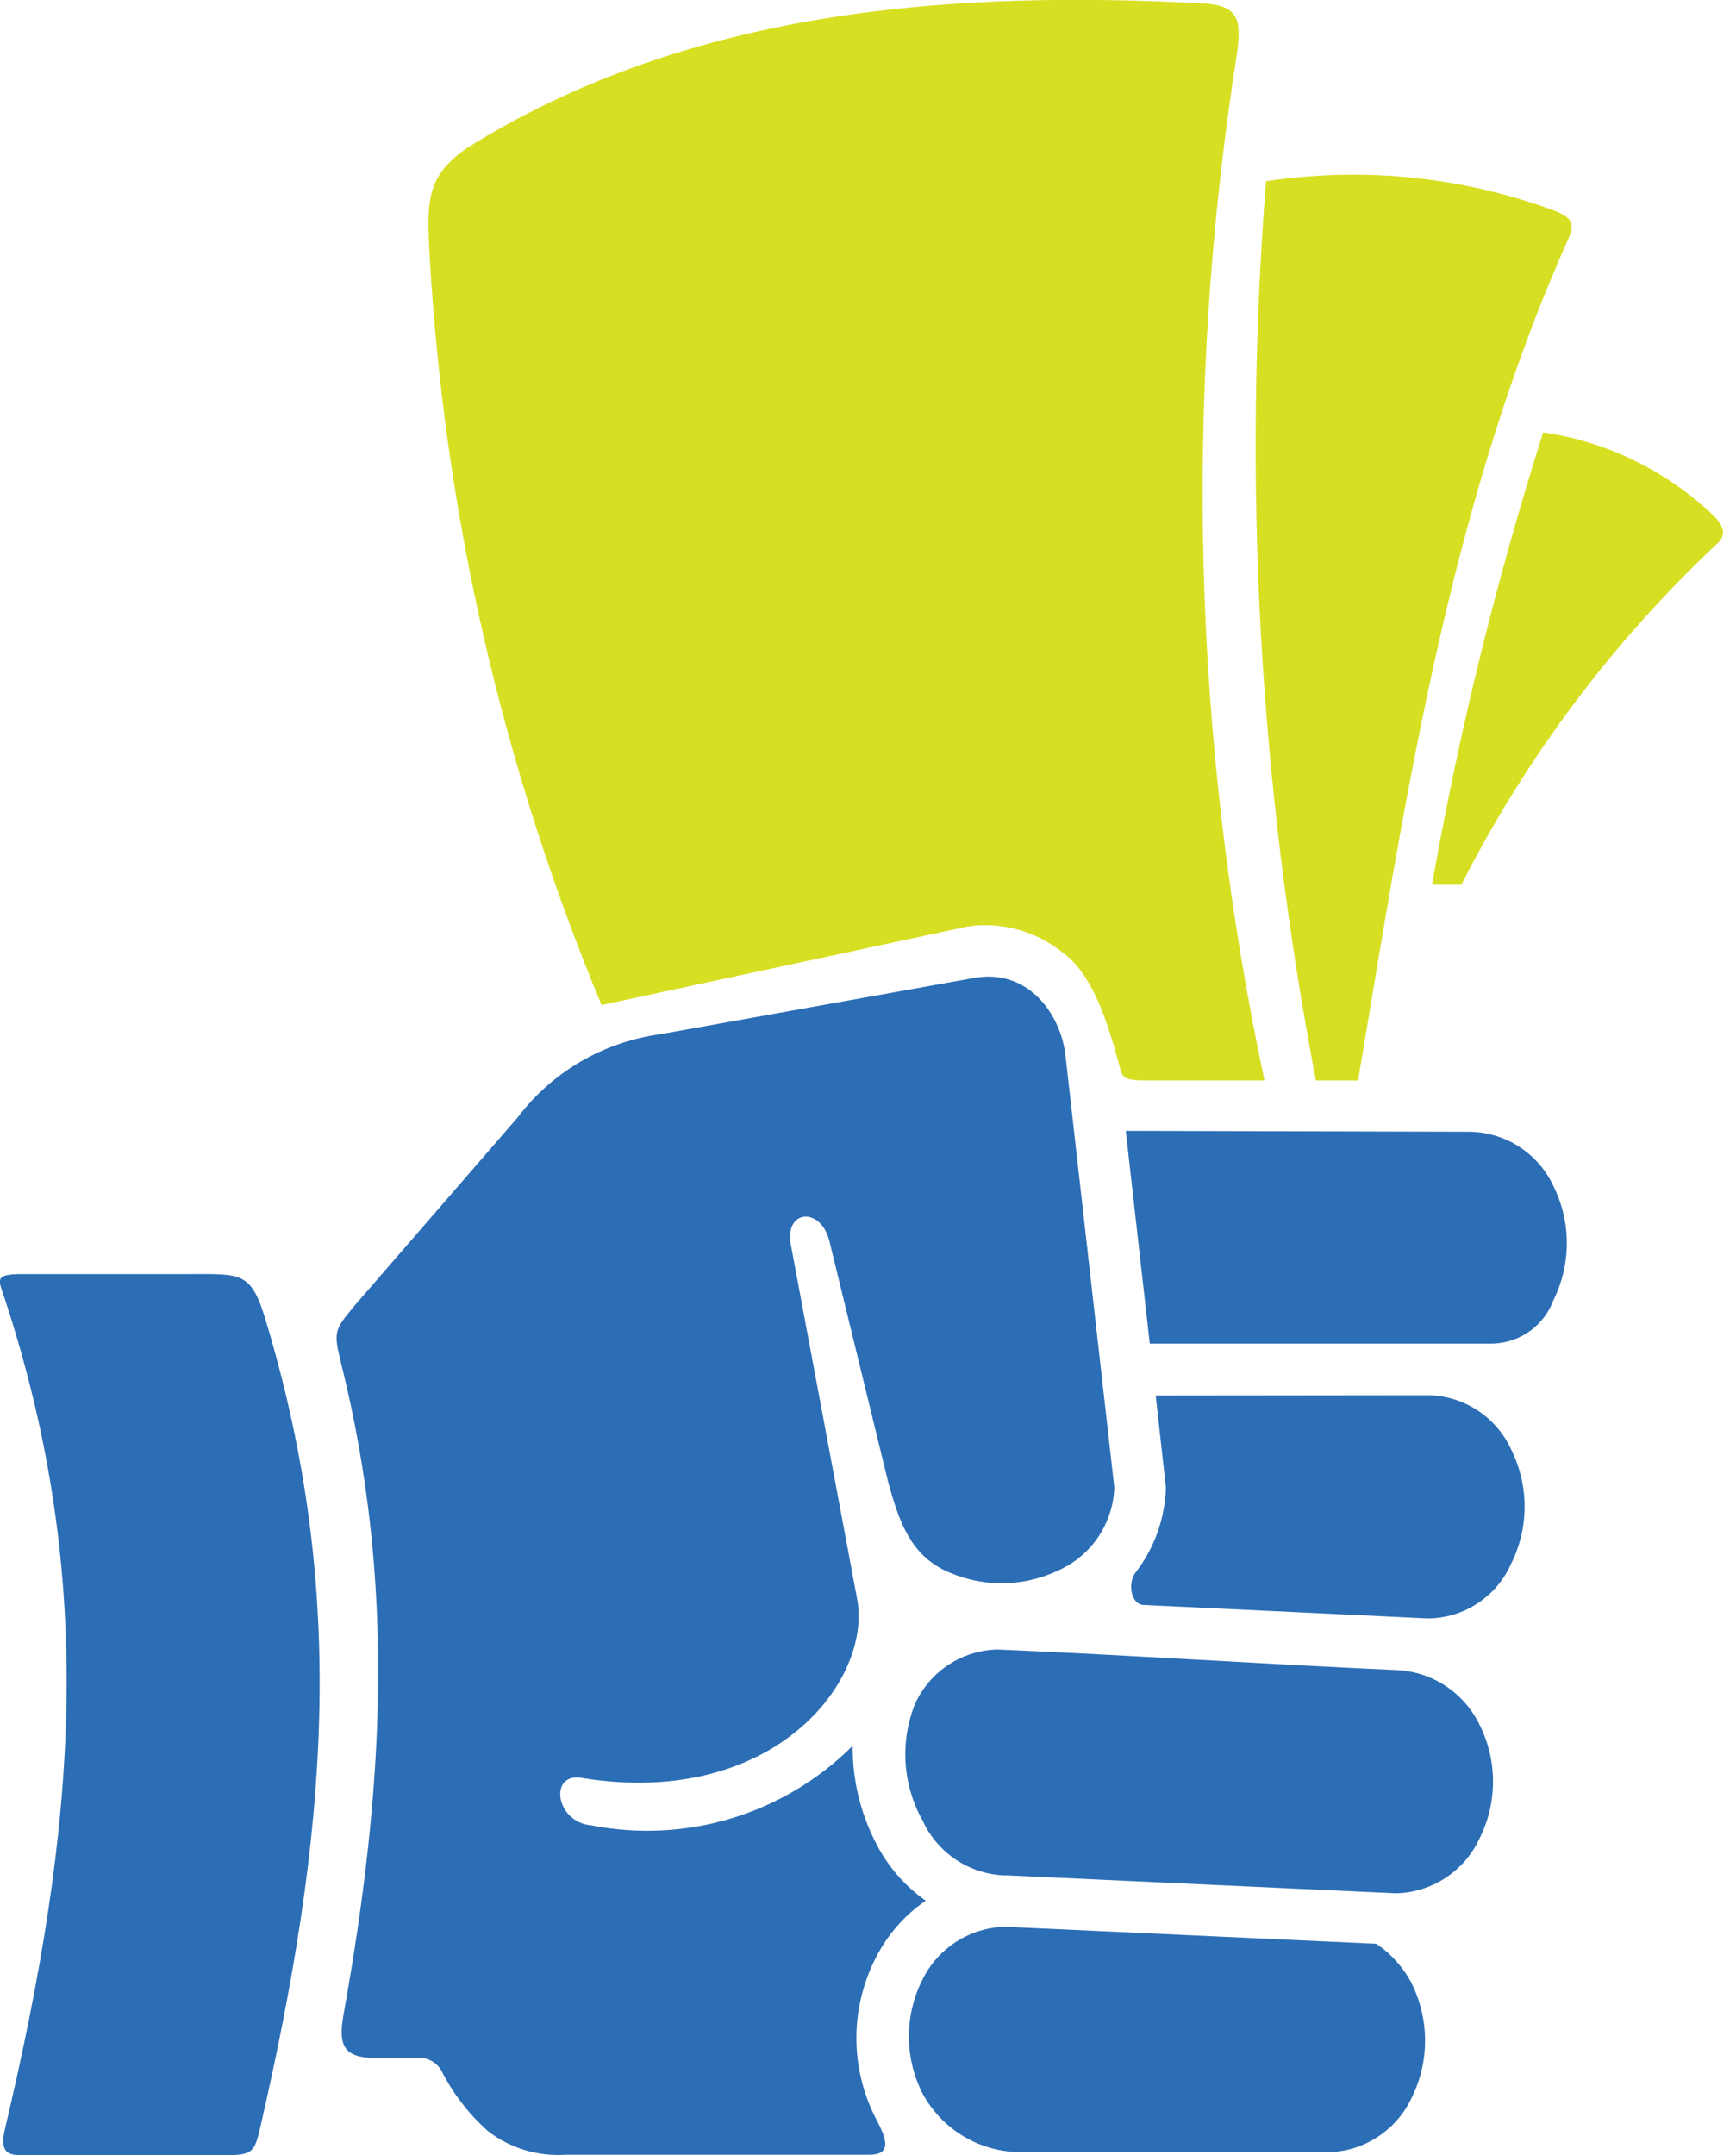
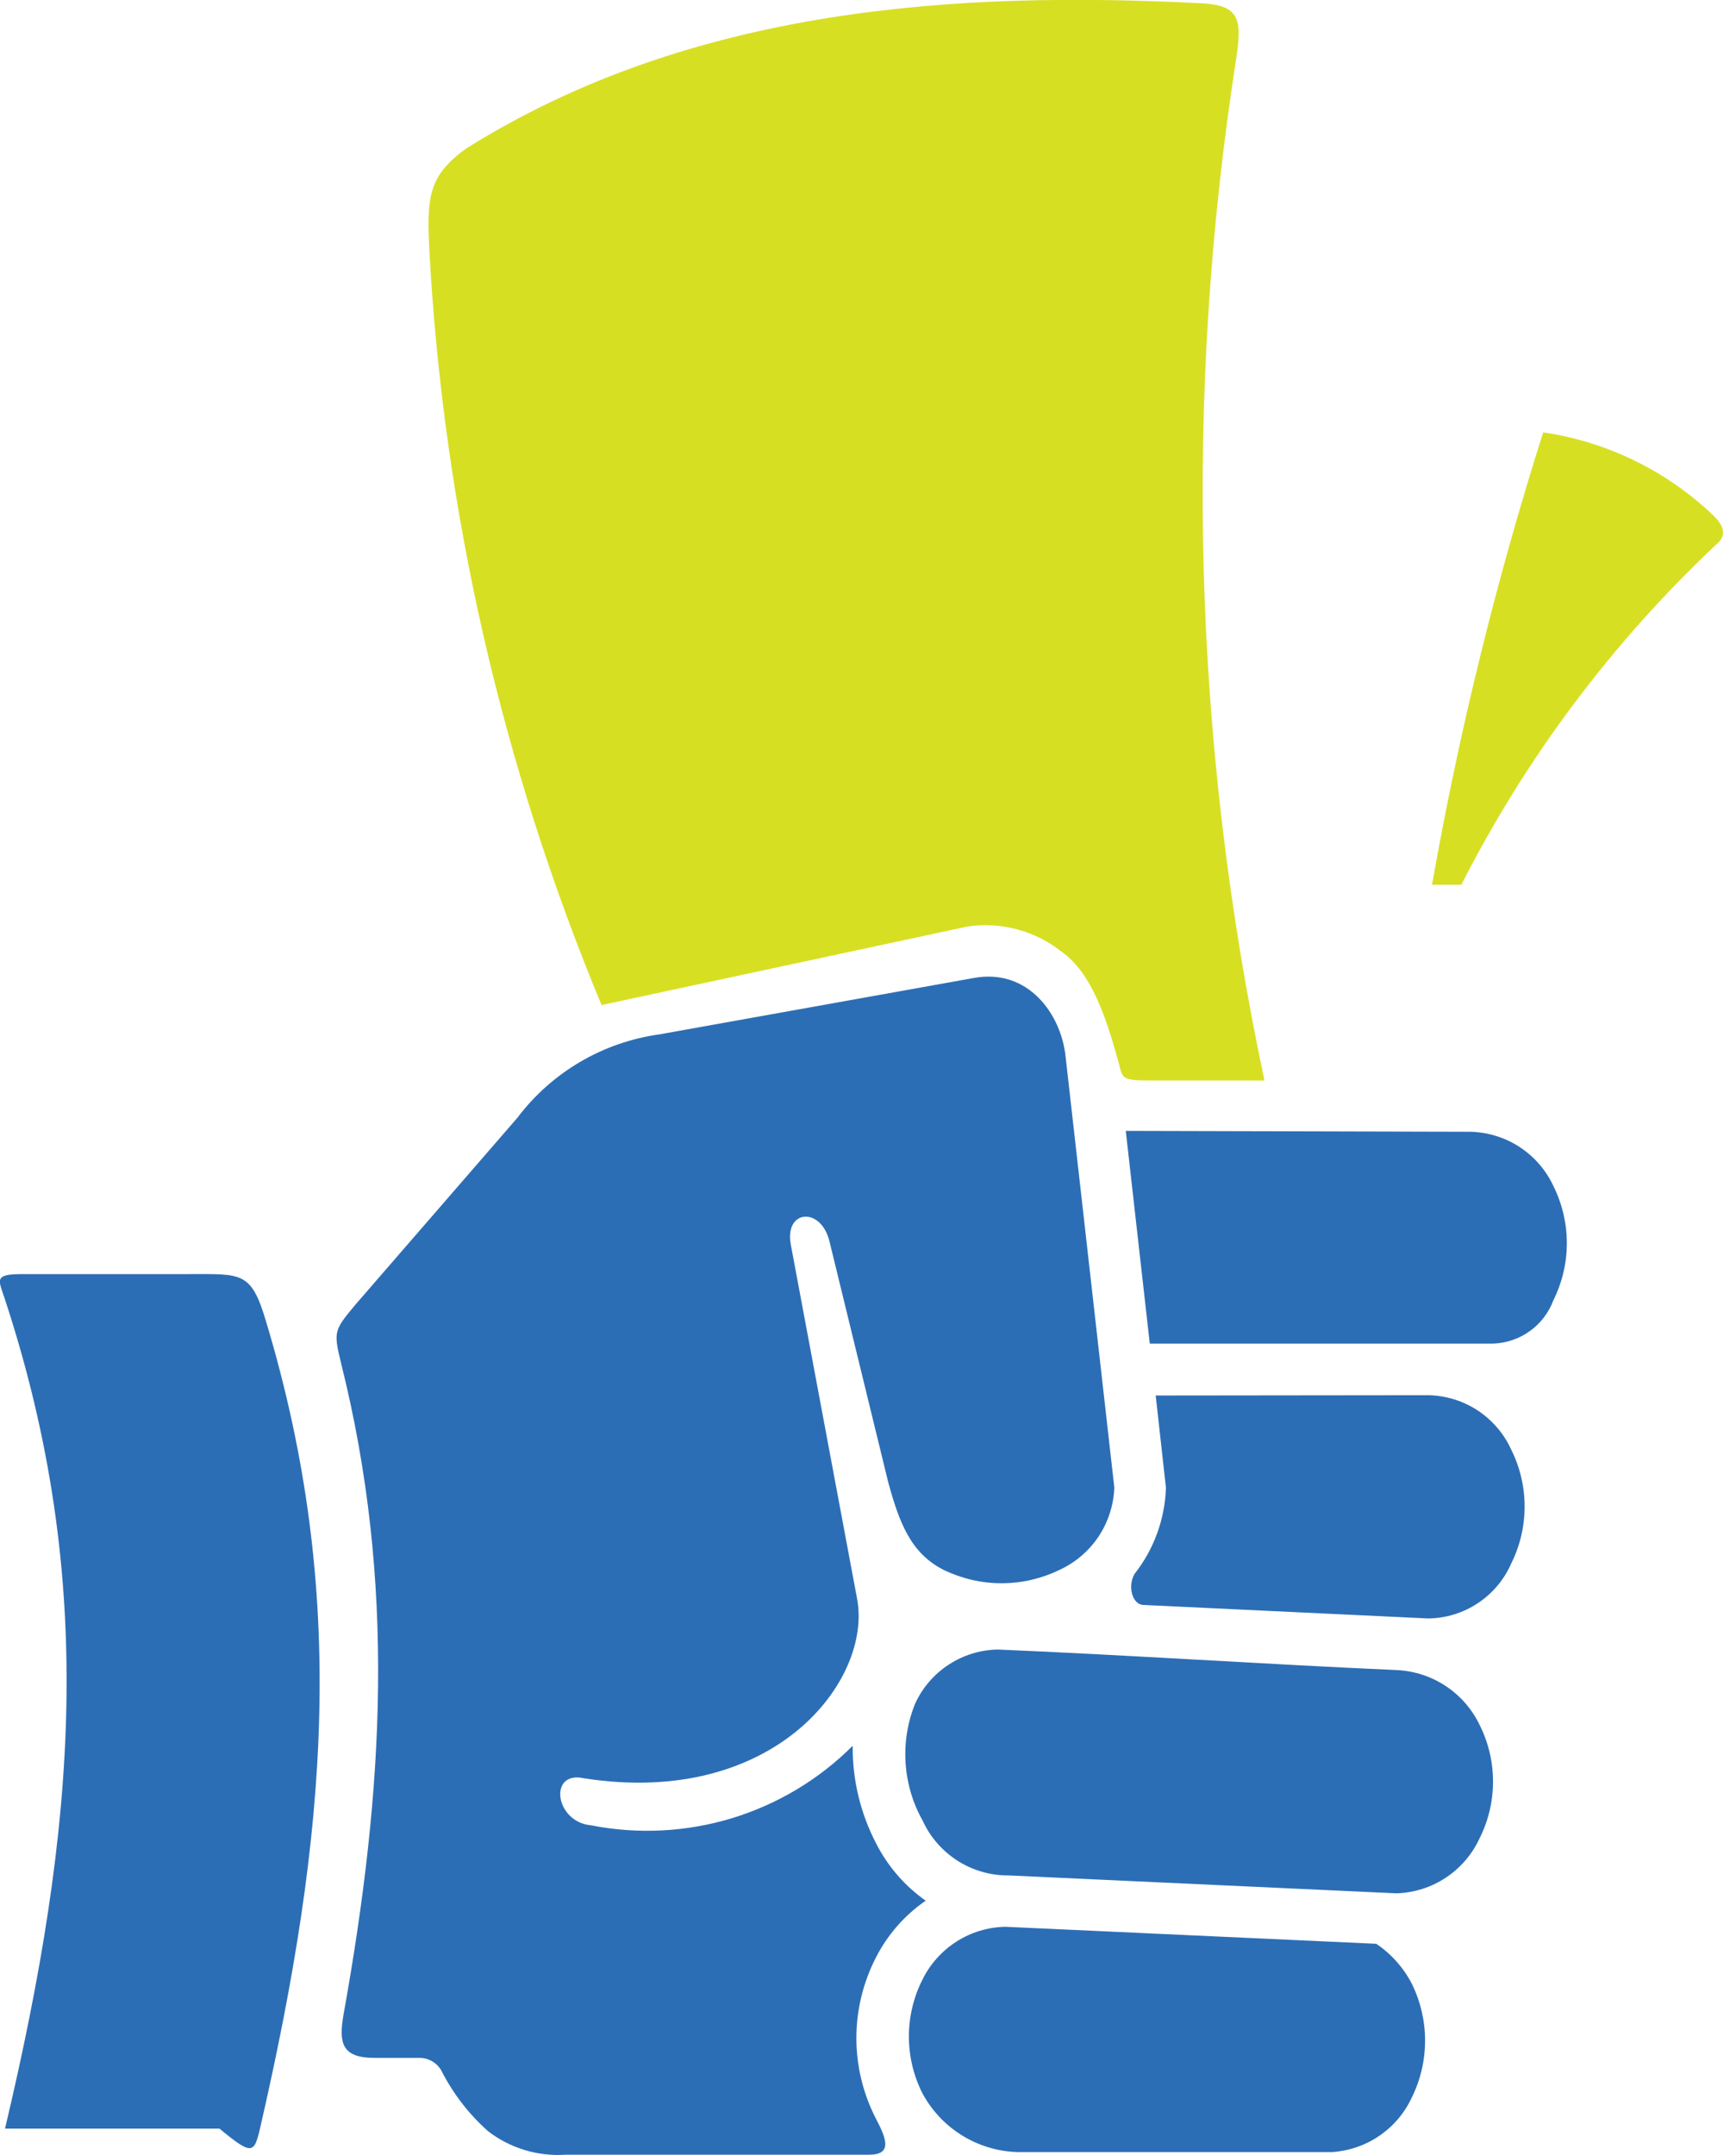
<svg xmlns="http://www.w3.org/2000/svg" width="29" height="36" viewBox="0 0 29 36" fill="none">
  <g clip-path="url(#clip0_1541:186026)">
    <path d="M20.055 0.054C20.682 0.083 20.751 0.294 20.658 0.931C19.768 6.617 19.926 12.418 21.123 18.047H19.198C18.708 18.047 18.757 18.003 18.678 17.718C18.482 17.013 18.237 16.248 17.733 15.896C17.514 15.723 17.263 15.596 16.994 15.524C16.726 15.451 16.445 15.434 16.169 15.474L10.049 16.787C8.384 12.785 7.411 8.528 7.173 4.199C7.129 3.312 7.144 2.94 7.79 2.479C11.568 0.113 16.003 -0.152 20.055 0.054Z" fill="#D7DF23" />
-     <path d="M25.897 3.494C26.387 3.665 26.284 3.797 26.117 4.175C24.157 8.643 23.437 13.597 22.687 18.047H21.982C21.035 13.1 20.754 8.049 21.149 3.028C22.745 2.785 24.378 2.945 25.897 3.494Z" fill="#D7DF23" />
    <path d="M25.779 7.222C26.852 7.379 27.849 7.868 28.631 8.619C28.895 8.879 28.758 9.021 28.655 9.109C26.925 10.74 25.489 12.658 24.412 14.778H23.922C24.373 12.221 24.993 9.697 25.779 7.222Z" fill="#D7DF23" />
    <path d="M16.263 16.336C17.18 16.165 17.733 16.949 17.802 17.659L18.615 24.848C18.604 25.14 18.512 25.424 18.35 25.667C18.187 25.91 17.96 26.103 17.694 26.224C17.394 26.369 17.065 26.445 16.731 26.445C16.398 26.445 16.069 26.369 15.768 26.224C15.21 25.945 15.019 25.421 14.837 24.755L13.857 20.737C13.715 20.149 13.103 20.203 13.21 20.786L14.318 26.705C14.573 28.062 12.941 30.198 9.756 29.703C9.158 29.566 9.266 30.434 9.874 30.488C10.655 30.642 11.463 30.601 12.225 30.37C12.987 30.138 13.681 29.723 14.244 29.16C14.239 29.727 14.374 30.288 14.636 30.791C14.83 31.173 15.114 31.501 15.464 31.747C15.112 31.989 14.826 32.316 14.632 32.697C14.418 33.113 14.306 33.575 14.306 34.042C14.306 34.51 14.418 34.971 14.632 35.387C14.813 35.73 14.906 35.99 14.519 35.99H9.447C8.983 36.021 8.523 35.882 8.154 35.598C7.833 35.313 7.569 34.971 7.375 34.589C7.338 34.522 7.284 34.467 7.218 34.429C7.153 34.391 7.078 34.372 7.002 34.373H6.257C5.699 34.373 5.66 34.113 5.738 33.653C6.419 29.865 6.61 26.425 5.699 22.775C5.567 22.236 5.581 22.221 5.934 21.795L8.644 18.669C8.928 18.292 9.284 17.976 9.691 17.737C10.098 17.498 10.548 17.342 11.015 17.277L16.263 16.336Z" fill="#2C6EB5" />
    <path d="M24.568 18.904C24.86 18.912 25.144 19 25.388 19.16C25.632 19.321 25.827 19.546 25.95 19.811C26.097 20.107 26.174 20.433 26.174 20.764C26.174 21.094 26.097 21.421 25.95 21.717C25.873 21.924 25.737 22.103 25.558 22.232C25.379 22.361 25.166 22.434 24.945 22.442H19.207L18.806 18.889L24.568 18.904Z" fill="#2C6EB5" />
-     <path d="M0.084 21.707C1.617 26.386 1.284 30.488 0.084 35.554C-0.024 36.005 0.177 36 0.451 36H3.666C4.205 36 4.244 35.976 4.342 35.559C5.479 30.62 5.812 26.617 4.445 22.074C4.195 21.232 4.043 21.281 3.146 21.281H0.378C-0.117 21.281 -0.024 21.374 0.084 21.707Z" fill="#2C6EB5" />
+     <path d="M0.084 21.707C1.617 26.386 1.284 30.488 0.084 35.554H3.666C4.205 36 4.244 35.976 4.342 35.559C5.479 30.62 5.812 26.617 4.445 22.074C4.195 21.232 4.043 21.281 3.146 21.281H0.378C-0.117 21.281 -0.024 21.374 0.084 21.707Z" fill="#2C6EB5" />
    <path d="M23.863 23.304C24.155 23.31 24.44 23.398 24.684 23.558C24.928 23.719 25.123 23.945 25.244 24.211C25.392 24.507 25.469 24.833 25.469 25.164C25.469 25.494 25.392 25.821 25.244 26.117C25.126 26.387 24.932 26.616 24.686 26.779C24.44 26.942 24.152 27.03 23.858 27.033L19.11 26.808C18.909 26.808 18.835 26.489 18.953 26.288C19.277 25.877 19.461 25.372 19.477 24.848L19.306 23.309L23.863 23.304Z" fill="#2C6EB5" />
    <path d="M16.669 27.552C18.889 27.646 21.114 27.797 23.334 27.895C23.625 27.909 23.907 28 24.15 28.161C24.393 28.321 24.588 28.545 24.715 28.807C24.864 29.102 24.941 29.427 24.941 29.758C24.941 30.088 24.864 30.413 24.715 30.708C24.592 30.974 24.397 31.201 24.152 31.363C23.907 31.525 23.622 31.615 23.329 31.624L16.841 31.325H16.797C16.505 31.317 16.22 31.228 15.976 31.067C15.732 30.906 15.537 30.68 15.415 30.414C15.248 30.118 15.15 29.788 15.128 29.449C15.106 29.109 15.16 28.769 15.288 28.454C15.41 28.189 15.604 27.963 15.849 27.804C16.093 27.644 16.378 27.557 16.669 27.552Z" fill="#2C6EB5" />
    <path d="M16.797 32.183L22.991 32.467C23.241 32.636 23.445 32.865 23.584 33.133C23.73 33.429 23.806 33.754 23.806 34.084C23.806 34.414 23.73 34.739 23.584 35.035C23.465 35.292 23.278 35.512 23.045 35.672C22.811 35.833 22.538 35.927 22.256 35.946H16.998C16.671 35.937 16.351 35.841 16.073 35.669C15.794 35.497 15.566 35.255 15.41 34.966C15.261 34.672 15.183 34.346 15.183 34.016C15.183 33.685 15.261 33.359 15.41 33.065C15.538 32.805 15.735 32.585 15.98 32.429C16.224 32.273 16.507 32.188 16.797 32.183Z" fill="#2C6EB5" />
  </g>
  <defs>
    <clipPath id="clip0_1541:186026">
      <rect width="28.782" height="36" fill="white" />
    </clipPath>
  </defs>
</svg>